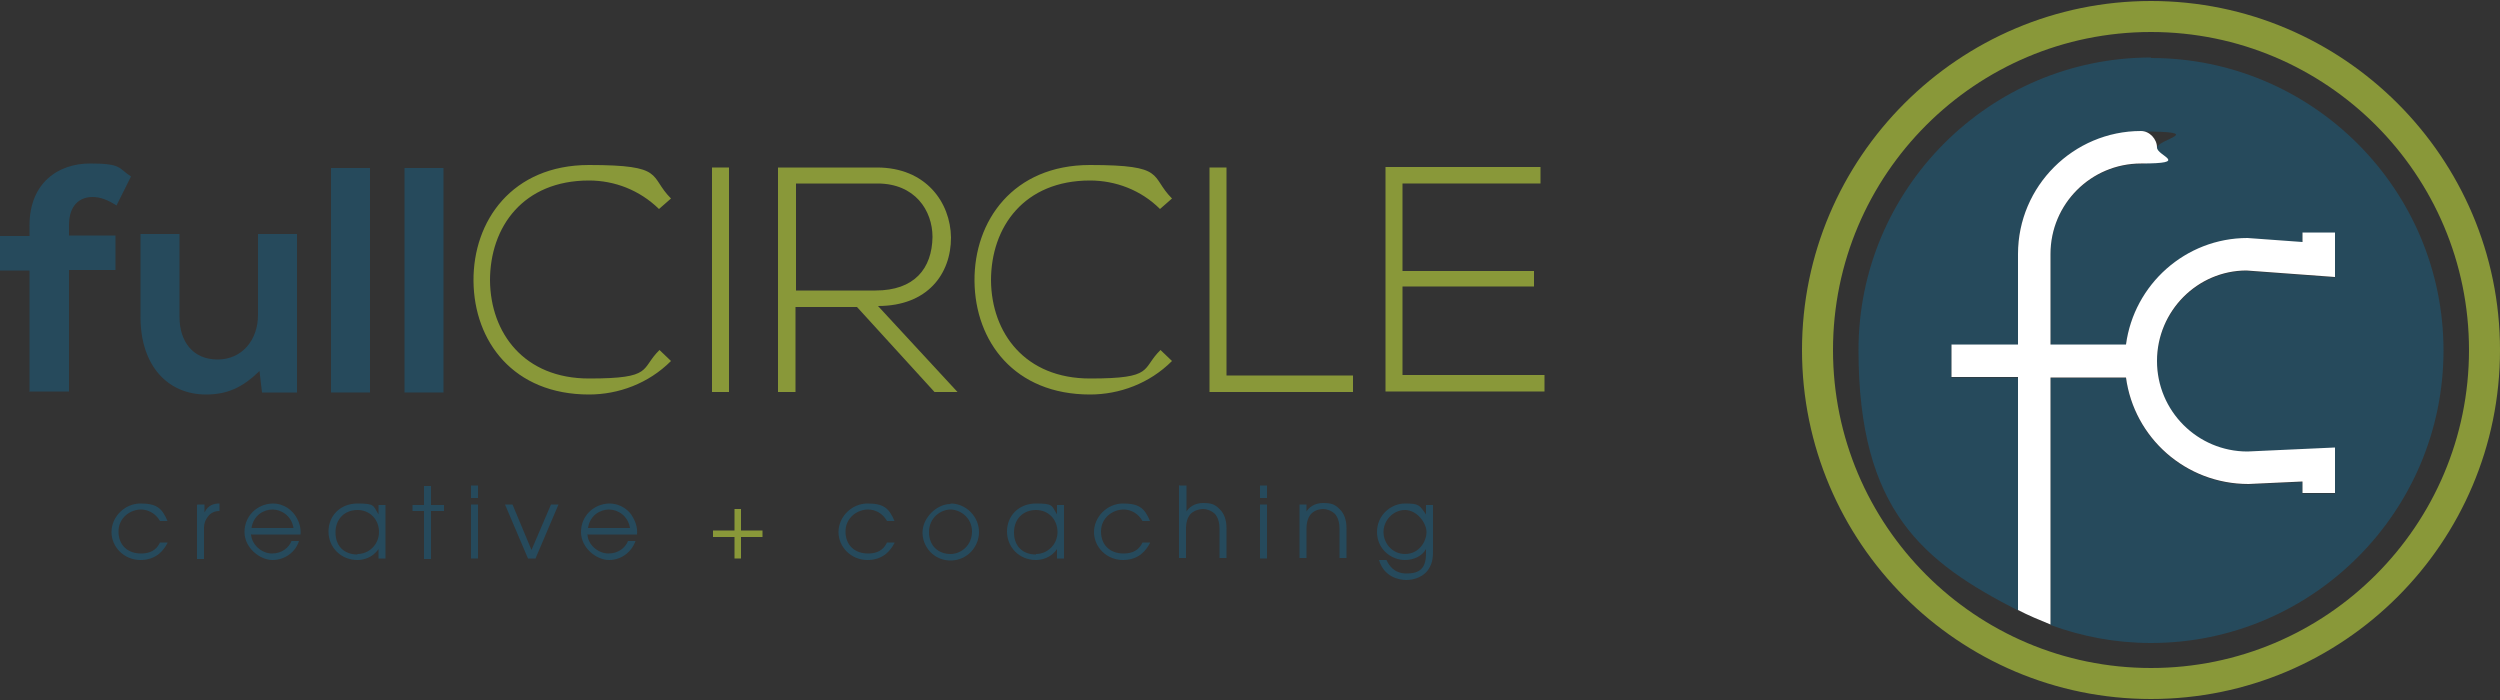
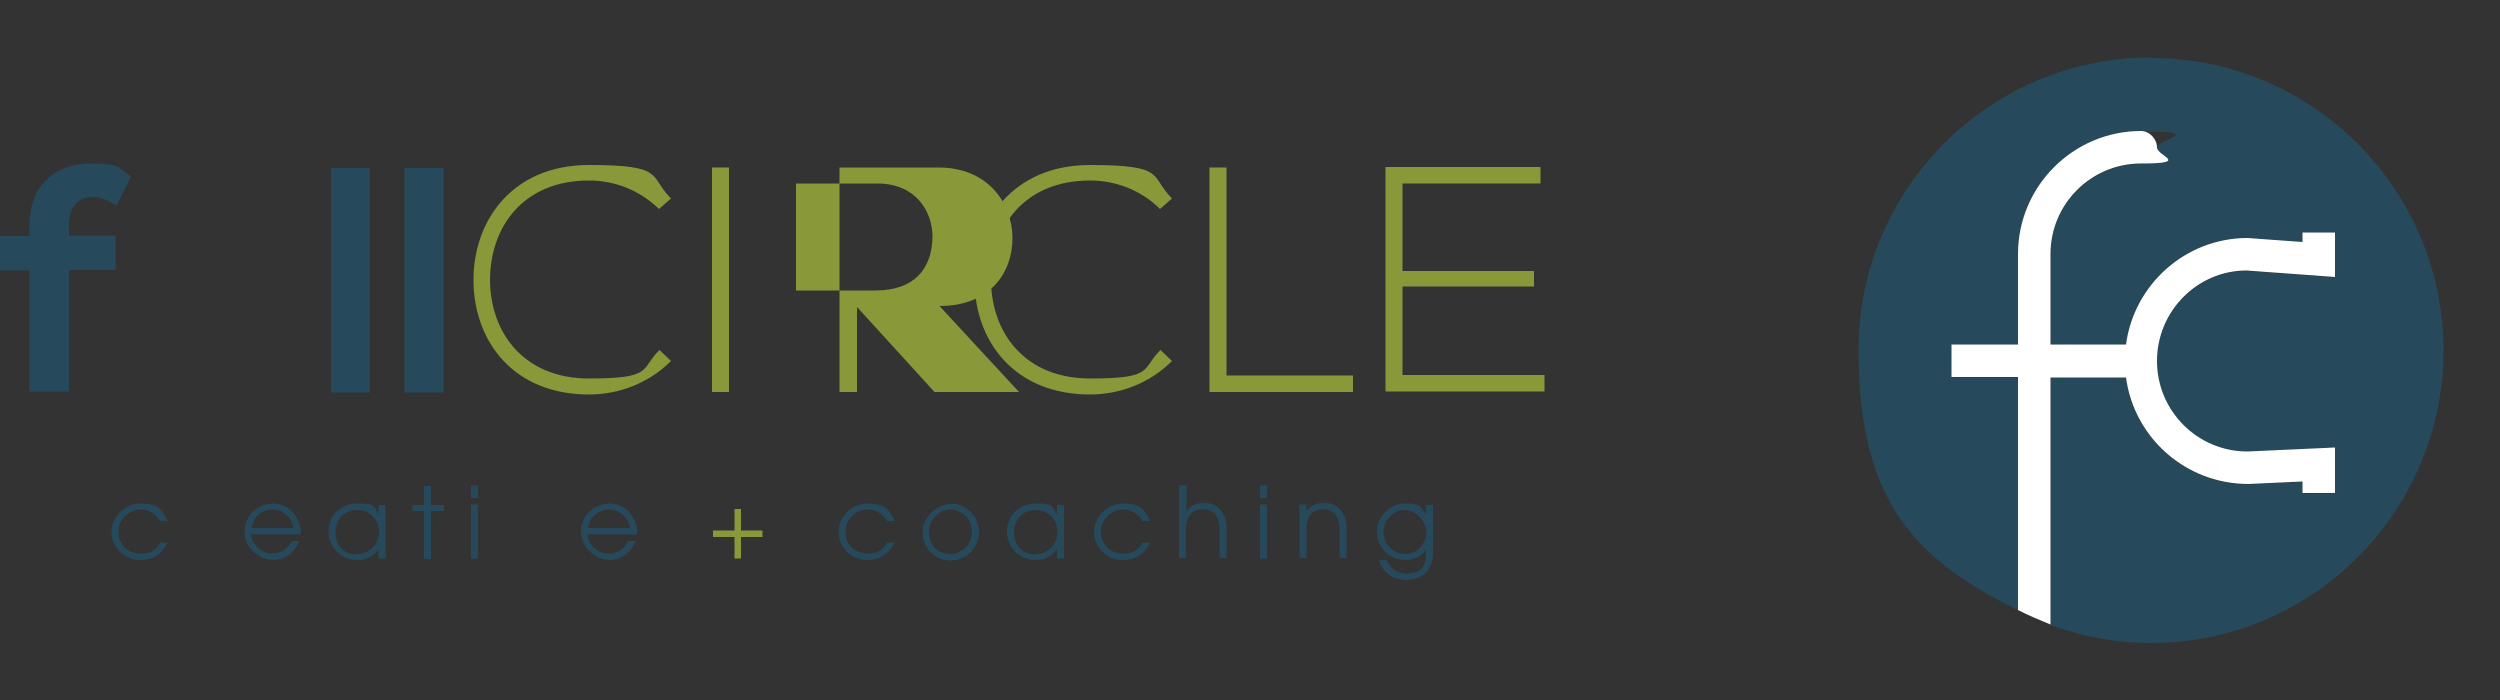
<svg xmlns="http://www.w3.org/2000/svg" id="Layer_1" version="1.1" viewBox="0 0 500 140">
  <rect x="0" y="0" width="500" height="140" fill="#333333" stroke="none" />
  <defs>
    <style>
      .st0 {
        fill: #899839;
      }

      .st1 {
        fill: #fff;
      }

      .st2 {
        fill: #264a5c;
      }
    </style>
  </defs>
  <path class="st0" d="M134.2,72.2c-4.5,4.5-10.5,6.7-16.4,6.7-15.1,0-23-10.6-23.1-22.7-.1-12,7.7-23.2,23.1-23.2s11.9,2.2,16.4,6.7l-2.4,2.1c-3.9-3.8-8.9-5.7-14-5.7-13.1,0-19.8,9.2-19.8,20,.1,10.5,6.8,19.6,19.8,19.6s10.2-1.9,14.1-5.7l2.3,2.2Z" />
  <path class="st0" d="M142.4,78.4v-44.9h3.4v44.9h-3.4Z" />
-   <path class="st0" d="M191.5,78.4h-4.6l-15.5-17h-12.3v17h-3.5v-44.9h19.8c9.8,0,14.7,7,14.8,14,0,7.3-4.7,13.7-14.6,13.7l15.9,17.2ZM159.2,58.1h15.9c7.8,0,11.3-4.4,11.4-10.7,0-5.3-3.5-10.7-11-10.7h-16.3v21.4Z" />
+   <path class="st0" d="M191.5,78.4h-4.6l-15.5-17v17h-3.5v-44.9h19.8c9.8,0,14.7,7,14.8,14,0,7.3-4.7,13.7-14.6,13.7l15.9,17.2ZM159.2,58.1h15.9c7.8,0,11.3-4.4,11.4-10.7,0-5.3-3.5-10.7-11-10.7h-16.3v21.4Z" />
  <path class="st0" d="M234.4,72.2c-4.5,4.5-10.5,6.7-16.4,6.7-15.1,0-23-10.6-23.1-22.7-.1-12,7.7-23.2,23.1-23.2s11.9,2.2,16.4,6.7l-2.4,2.1c-3.8-3.8-8.9-5.7-14-5.7-13.1,0-19.8,9.2-19.8,20,.1,10.5,6.8,19.6,19.8,19.6s10.2-1.9,14.1-5.7l2.3,2.2Z" />
  <path class="st0" d="M245.3,33.5v41.6h25.3v3.3h-28.7v-44.9h3.5Z" />
  <path class="st0" d="M280.5,54.2h26.3v3.1h-26.3v17.7h28.4v3.3h-31.8v-44.9h31v3.3h-27.6v17.5Z" />
  <path class="st2" d="M430.2,11.5c-32.3,0-58.5,26.3-58.5,58.5s13,42.4,31.9,52.1v-46.6h-13.3v-6.5h13.3v-18.1c0-13.6,11-24.6,24.6-24.6s3.2,1.5,3.2,3.3-1.5,3.2-3.2,3.2c-10,0-18.1,8.1-18.1,18.1v18.1h15.1c1.6-12,11.9-21.3,24.3-21.3l11,.8v-1.9h6.5v8.9l-17.7-1.3c-9.7,0-17.9,8.1-17.9,18.1s8.1,18.1,18.1,18.1l17.5-.8v9.1h-6.5v-2.3l-10.8.5h0c-12.6,0-22.9-9.3-24.5-21.3h-15.1v49.4c6.3,2.3,13,3.6,20.1,3.6,32.3,0,58.5-26.3,58.5-58.5s-26.2-58.5-58.5-58.5Z" />
  <path class="st1" d="M425.2,75.5c1.6,12,11.9,21.3,24.5,21.3h0l10.8-.5v2.3h6.5v-9.1l-17.5.8c-10,0-18.1-8.1-18.1-18.1s8.1-18.1,17.9-18.1l17.7,1.3v-8.9h-6.5v1.9l-11-.8c-12.4,0-22.7,9.3-24.3,21.3h-15.1v-18.1c0-10,8.1-18.1,18.1-18.1s3.2-1.5,3.2-3.2-1.5-3.3-3.2-3.3c-13.5,0-24.6,11-24.6,24.6v18.1h-13.3v6.5h13.3v46.6c2.1,1.1,4.3,2,6.5,2.9v-49.4h15.1Z" />
  <path class="st2" d="M5.9,78.4v-24.3H0v-6.9h5.9v-2.1c0-8.5,5.7-12.4,12.1-12.4s5.6.9,8.2,2.6l-2.9,5.8c-1.7-1.1-3.2-1.7-4.8-1.7-2.7,0-4.7,1.8-4.7,5.6v2.1h9.3v6.9h-9.3v24.3h-7.8Z" />
-   <path class="st2" d="M35.9,46.8v16.6c0,4.8,2.6,8.5,7.6,8.5s8.1-4,8.1-8.9v-16.2h7.8v31.7h-7l-.5-4.3c-3.3,3.2-6.3,4.7-10.7,4.7-7.6,0-13.1-5.7-13.1-15.5v-16.6h7.8Z" />
  <path class="st2" d="M74,33.6v44.9h-7.8v-44.9h7.8Z" />
  <path class="st2" d="M88.7,33.6v44.9h-7.8v-44.9h7.8Z" />
  <path class="st2" d="M33.5,108.6c-.7,1.3-2.1,3.4-5.4,3.4s-5.8-2.6-5.8-5.6,2.6-5.7,5.8-5.7,4.3.9,5.4,3.5h-1.5c-.9-1.6-2.5-2.3-3.8-2.3-2.1,0-4.5,1.6-4.5,4.4s1.9,4.4,4.5,4.4,3.4-1.4,3.8-2.2h1.5Z" />
-   <path class="st2" d="M39.5,100.9h1.4v1.6h0c.7-1.5,1.9-1.8,3-1.8v1.5c-1,0-1.8.4-2.3,1.1-.5.6-.8,1.4-.8,2.2v6.3h-1.4v-10.8Z" />
  <path class="st2" d="M50.2,106.8c.1,2.1,2.1,3.9,4.2,3.9,2,0,3.4-1.2,3.9-2.5h1.5c-.7,2.2-2.8,3.8-5.3,3.8s-5.6-2.4-5.6-5.6,2.5-5.6,5.6-5.7c2.4,0,4,1.4,4.8,2.8.7,1.2.9,2.4.8,3.4h-9.8ZM58.7,105.6c-.4-2.5-2.5-3.7-4.2-3.7s-3.8,1.1-4.2,3.7h8.4Z" />
  <path class="st2" d="M77.1,111.7h-1.4v-1.9h0c-1.2,1.8-3.1,2.2-4.2,2.2-3.4,0-5.8-2.6-5.8-5.7s2.3-5.6,5.8-5.6,3.1.4,4.2,2.2h0v-1.9h1.4v10.8ZM71.5,110.8c2.3,0,4.3-1.9,4.3-4.4s-1.8-4.4-4.3-4.4-4.4,1.7-4.4,4.5,1.8,4.4,4.4,4.4Z" />
  <path class="st2" d="M84.8,102.2h-2.3v-1.2h2.3v-3.8h1.4v3.8h2.6v1.2h-2.6v9.6h-1.4v-9.6Z" />
  <path class="st2" d="M94.2,97.1h1.4v2.5h-1.4v-2.5ZM94.2,100.9h1.4v10.8h-1.4v-10.8Z" />
-   <path class="st2" d="M101,100.9h1.5l3.8,9.1,3.9-9.1h1.5l-4.6,10.8h-1.5l-4.6-10.8Z" />
  <path class="st2" d="M117.5,106.8c0,2.1,2.1,3.9,4.2,3.9,2,0,3.4-1.2,3.9-2.5h1.5c-.8,2.2-2.8,3.8-5.3,3.8s-5.6-2.4-5.6-5.6,2.5-5.6,5.6-5.7c2.4,0,4.1,1.4,4.8,2.8.7,1.2.9,2.4.8,3.4h-9.8ZM126,105.6c-.4-2.5-2.5-3.7-4.2-3.7s-3.8,1.1-4.2,3.7h8.4Z" />
  <path class="st0" d="M148.2,106.1h4.3v1.3h-4.3v4.3h-1.3v-4.3h-4.3v-1.3h4.3v-4.3h1.3v4.3Z" />
  <path class="st2" d="M178.9,108.6c-.7,1.3-2.1,3.4-5.4,3.4s-5.8-2.6-5.8-5.6,2.6-5.7,5.8-5.7,4.3.9,5.4,3.5h-1.5c-.9-1.6-2.4-2.3-3.8-2.3-2.1,0-4.5,1.6-4.5,4.4s1.9,4.4,4.5,4.4,3.4-1.4,3.8-2.2h1.5Z" />
  <path class="st2" d="M190.1,100.7c3.2,0,5.7,2.7,5.7,5.7s-2.4,5.7-5.7,5.7-5.6-2.7-5.6-5.6,2.8-5.7,5.6-5.7ZM190.1,110.8c2.1,0,4.3-1.7,4.3-4.5s-2.4-4.4-4.3-4.4-4.3,1.6-4.3,4.5,2,4.4,4.3,4.4Z" />
  <path class="st2" d="M212.8,111.7h-1.4v-1.9h0c-1.2,1.8-3.1,2.2-4.2,2.2-3.4,0-5.8-2.6-5.8-5.7s2.3-5.6,5.8-5.6,3.1.4,4.2,2.2h0v-1.9h1.4v10.8ZM207.2,110.8c2.3,0,4.3-1.9,4.3-4.4s-1.8-4.4-4.3-4.4-4.4,1.7-4.4,4.5,1.8,4.4,4.4,4.4Z" />
  <path class="st2" d="M230,108.6c-.7,1.3-2.1,3.4-5.4,3.4s-5.8-2.6-5.8-5.6,2.6-5.7,5.8-5.7,4.3.9,5.4,3.5h-1.5c-.9-1.6-2.4-2.3-3.8-2.3-2.1,0-4.5,1.6-4.5,4.4s1.9,4.4,4.5,4.4,3.4-1.4,3.8-2.2h1.5Z" />
  <path class="st2" d="M235.9,97.1h1.4v5.2h0c.4-.7,1.5-1.7,3.3-1.7s2.4.3,3.4,1.3c.8.8,1.3,2,1.3,3.8v5.9h-1.4v-5.9c0-1.4-.4-2.4-1-3-.8-.7-1.7-.9-2.3-.9s-1.6.2-2.4.9c-.6.6-1,1.6-1,3v5.9h-1.4v-14.6Z" />
  <path class="st2" d="M252,97.1h1.4v2.5h-1.4v-2.5ZM252,100.9h1.4v10.8h-1.4v-10.8Z" />
  <path class="st2" d="M259.9,100.9h1.4v1.4h0c.4-.7,1.5-1.7,3.3-1.7s2.4.3,3.4,1.3c.8.8,1.3,2,1.3,3.8v5.9h-1.4v-5.9c0-1.4-.4-2.4-1-3-.8-.7-1.7-.9-2.3-.9s-1.6.2-2.3.9c-.6.6-1,1.6-1,3v5.9h-1.4v-10.8Z" />
  <path class="st2" d="M286.6,110c0,1.2,0,2.6-1,4-1.4,1.9-3.8,2-4.3,2-1.5,0-4.5-.6-5.5-4h1.5c.4.9,1.4,2.7,4,2.7s3.9-1,3.9-4v-.9h0c-.8,1.5-2.6,2.2-4.2,2.2-2.8,0-5.6-2.2-5.6-5.6s2.8-5.7,5.6-5.7,2.9.3,4.2,2.2h0v-1.9h1.4v9.1ZM281,110.8c2.9,0,4.3-2.6,4.3-4.4s-1.9-4.4-4.3-4.4-4.3,2.1-4.3,4.4,1.8,4.4,4.3,4.4Z" />
-   <path class="st0" d="M430.2,139.8c-38.5,0-69.8-31.3-69.8-69.8S391.8.2,430.2.2s69.8,31.3,69.8,69.8-31.3,69.8-69.8,69.8ZM430.2,6.4c-35.1,0-63.6,28.5-63.6,63.6s28.5,63.6,63.6,63.6,63.6-28.5,63.6-63.6-28.5-63.6-63.6-63.6Z" />
</svg>